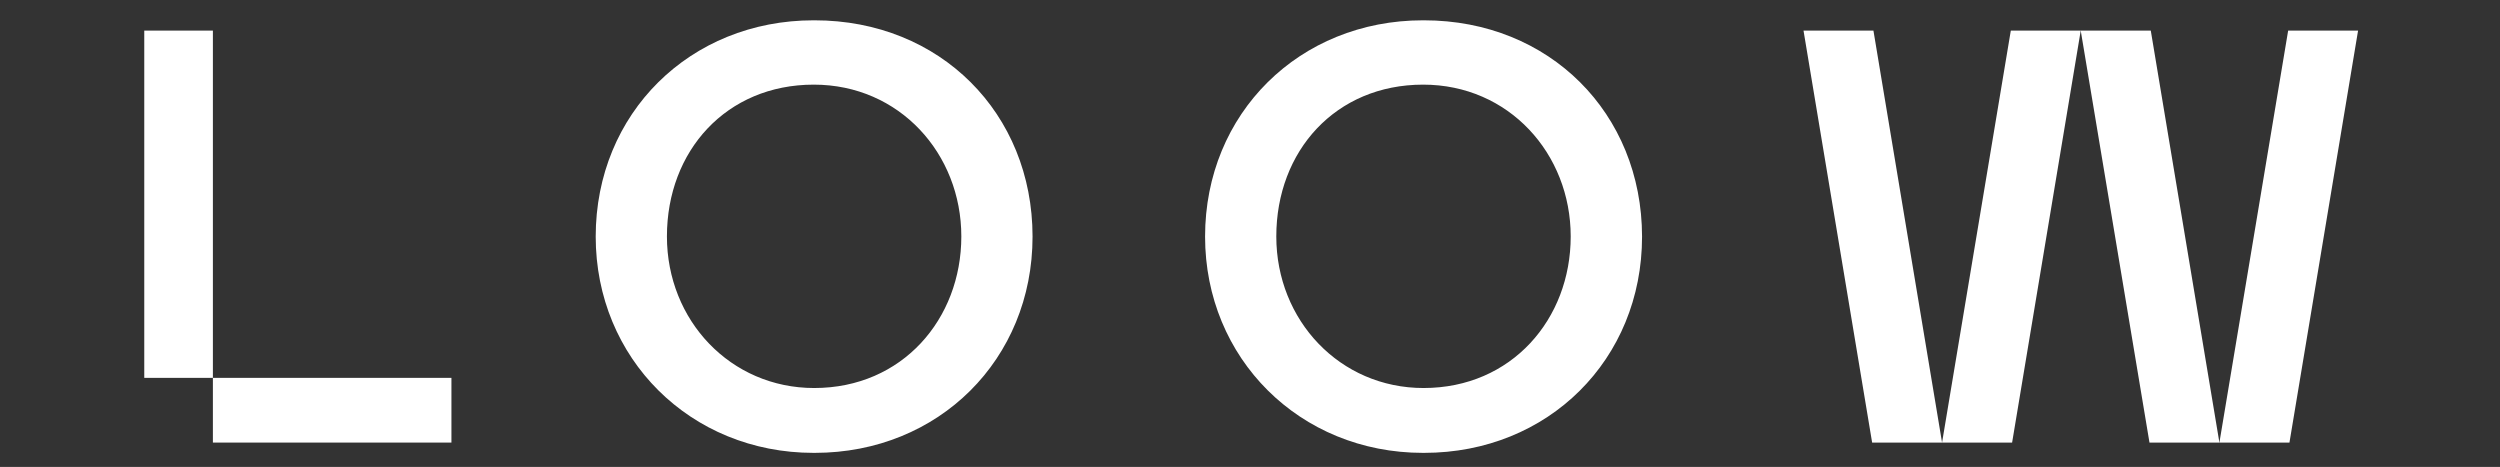
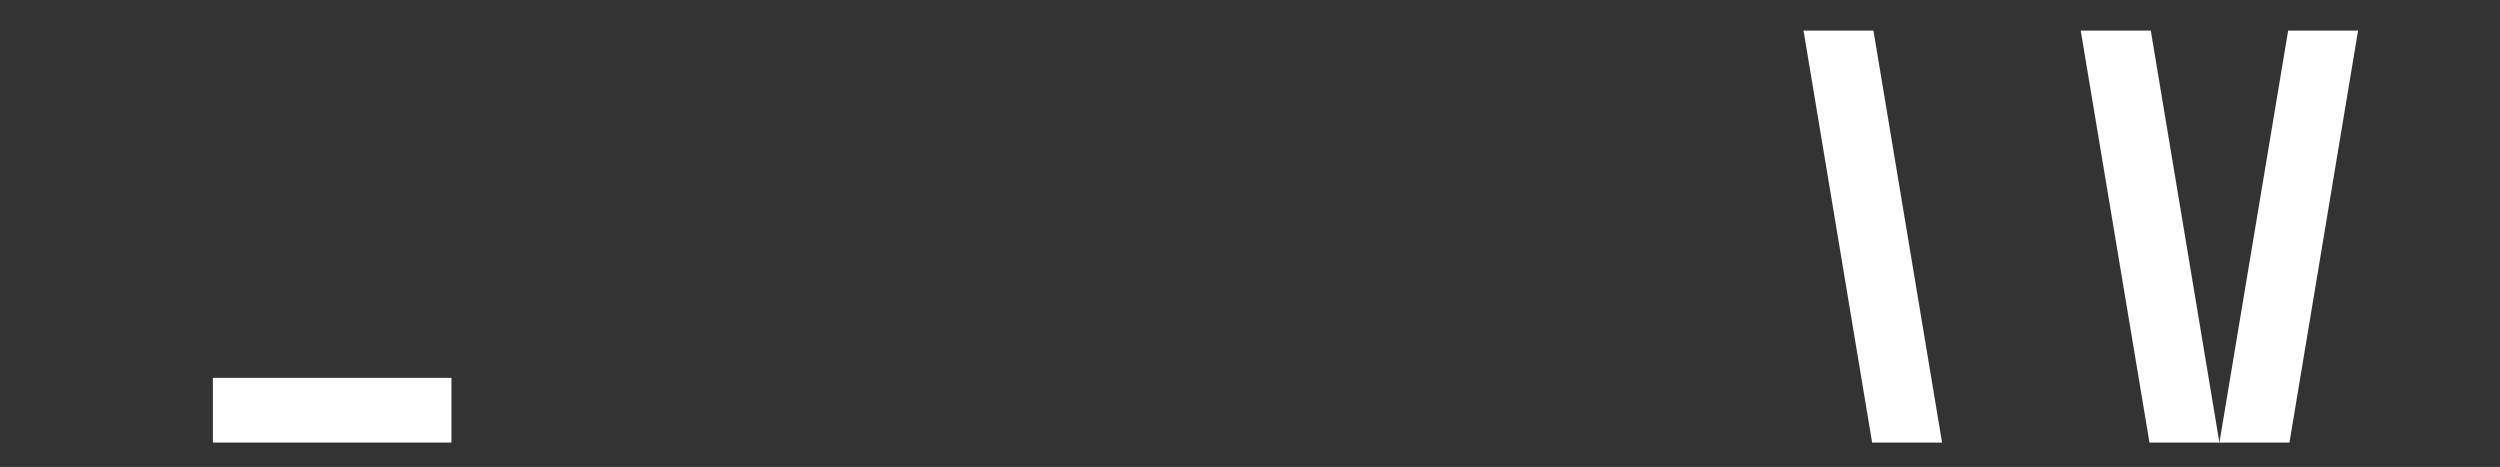
<svg xmlns="http://www.w3.org/2000/svg" version="1.1" id="Layer_1" x="0px" y="0px" viewBox="0 0 1920 358.6" style="enable-background:new 0 0 1920 358.6;" xml:space="preserve">
  <rect x="0" y="0" width="1920" height="358.6" fill="#333333" stroke="none" />
  <style type="text/css">
	.st0{fill:#3C3C3B;}
	.st1{fill:#6F6F6E;}
	.st2{fill:#D9D9D9;}
	.st3{fill:#FFFFFF;}
</style>
  <g>
-     <rect x="110.8" y="23.5" class="st3" width="52.7" height="266.7" />
    <rect x="163.5" y="290.2" class="st3" width="183.2" height="49.7" />
  </g>
  <g>
    <polygon class="st3" points="1385.1,23.5 1437.8,339.9 1491.5,339.9 1438.8,23.5  " />
-     <polygon class="st3" points="1598,23.5 1545.3,339.9 1491.5,339.9 1544.3,23.5  " />
    <polygon class="st3" points="1598,23.5 1650.8,339.9 1704.5,339.9 1651.8,23.5  " />
    <polygon class="st3" points="1811,23.5 1758.3,339.9 1704.5,339.9 1757.3,23.5  " />
  </g>
-   <path class="st3" d="M1093.6,15.6L1093.6,15.6c-0.1,0-0.2,0-0.4,0c-0.1,0-0.2,0-0.4,0v0C998,15.6,925.5,87,925.5,181.7  c0,93.4,72.5,166.1,167.4,166.1v0c0.1,0,0.2,0,0.4,0c0.1,0,0.2,0,0.4,0v0c95.4,0,167.4-71.7,167.4-166.1  C1261,87,1190,15.6,1093.6,15.6z M1093.3,298c-64.3,0-113.1-52-113.1-116.4C980.2,116,1025.7,65,1093,65  c65.8,0,113.3,53,113.3,116.6C1206.3,245,1161,298,1093.3,298z" />
-   <path class="st3" d="M625.6,15.6L625.6,15.6c-0.1,0-0.2,0-0.4,0c-0.1,0-0.2,0-0.4,0v0C530,15.6,457.5,87,457.5,181.7  c0,93.4,72.5,166.1,167.4,166.1v0c0.1,0,0.2,0,0.4,0c0.1,0,0.2,0,0.4,0v0C721,347.8,793,276,793,181.7C793,87,722,15.6,625.6,15.6z   M625.3,298c-64.3,0-113.1-52-113.1-116.4C512.2,116,557.7,65,625,65c65.8,0,113.3,53,113.3,116.6C738.3,245,693,298,625.3,298z" />
</svg>